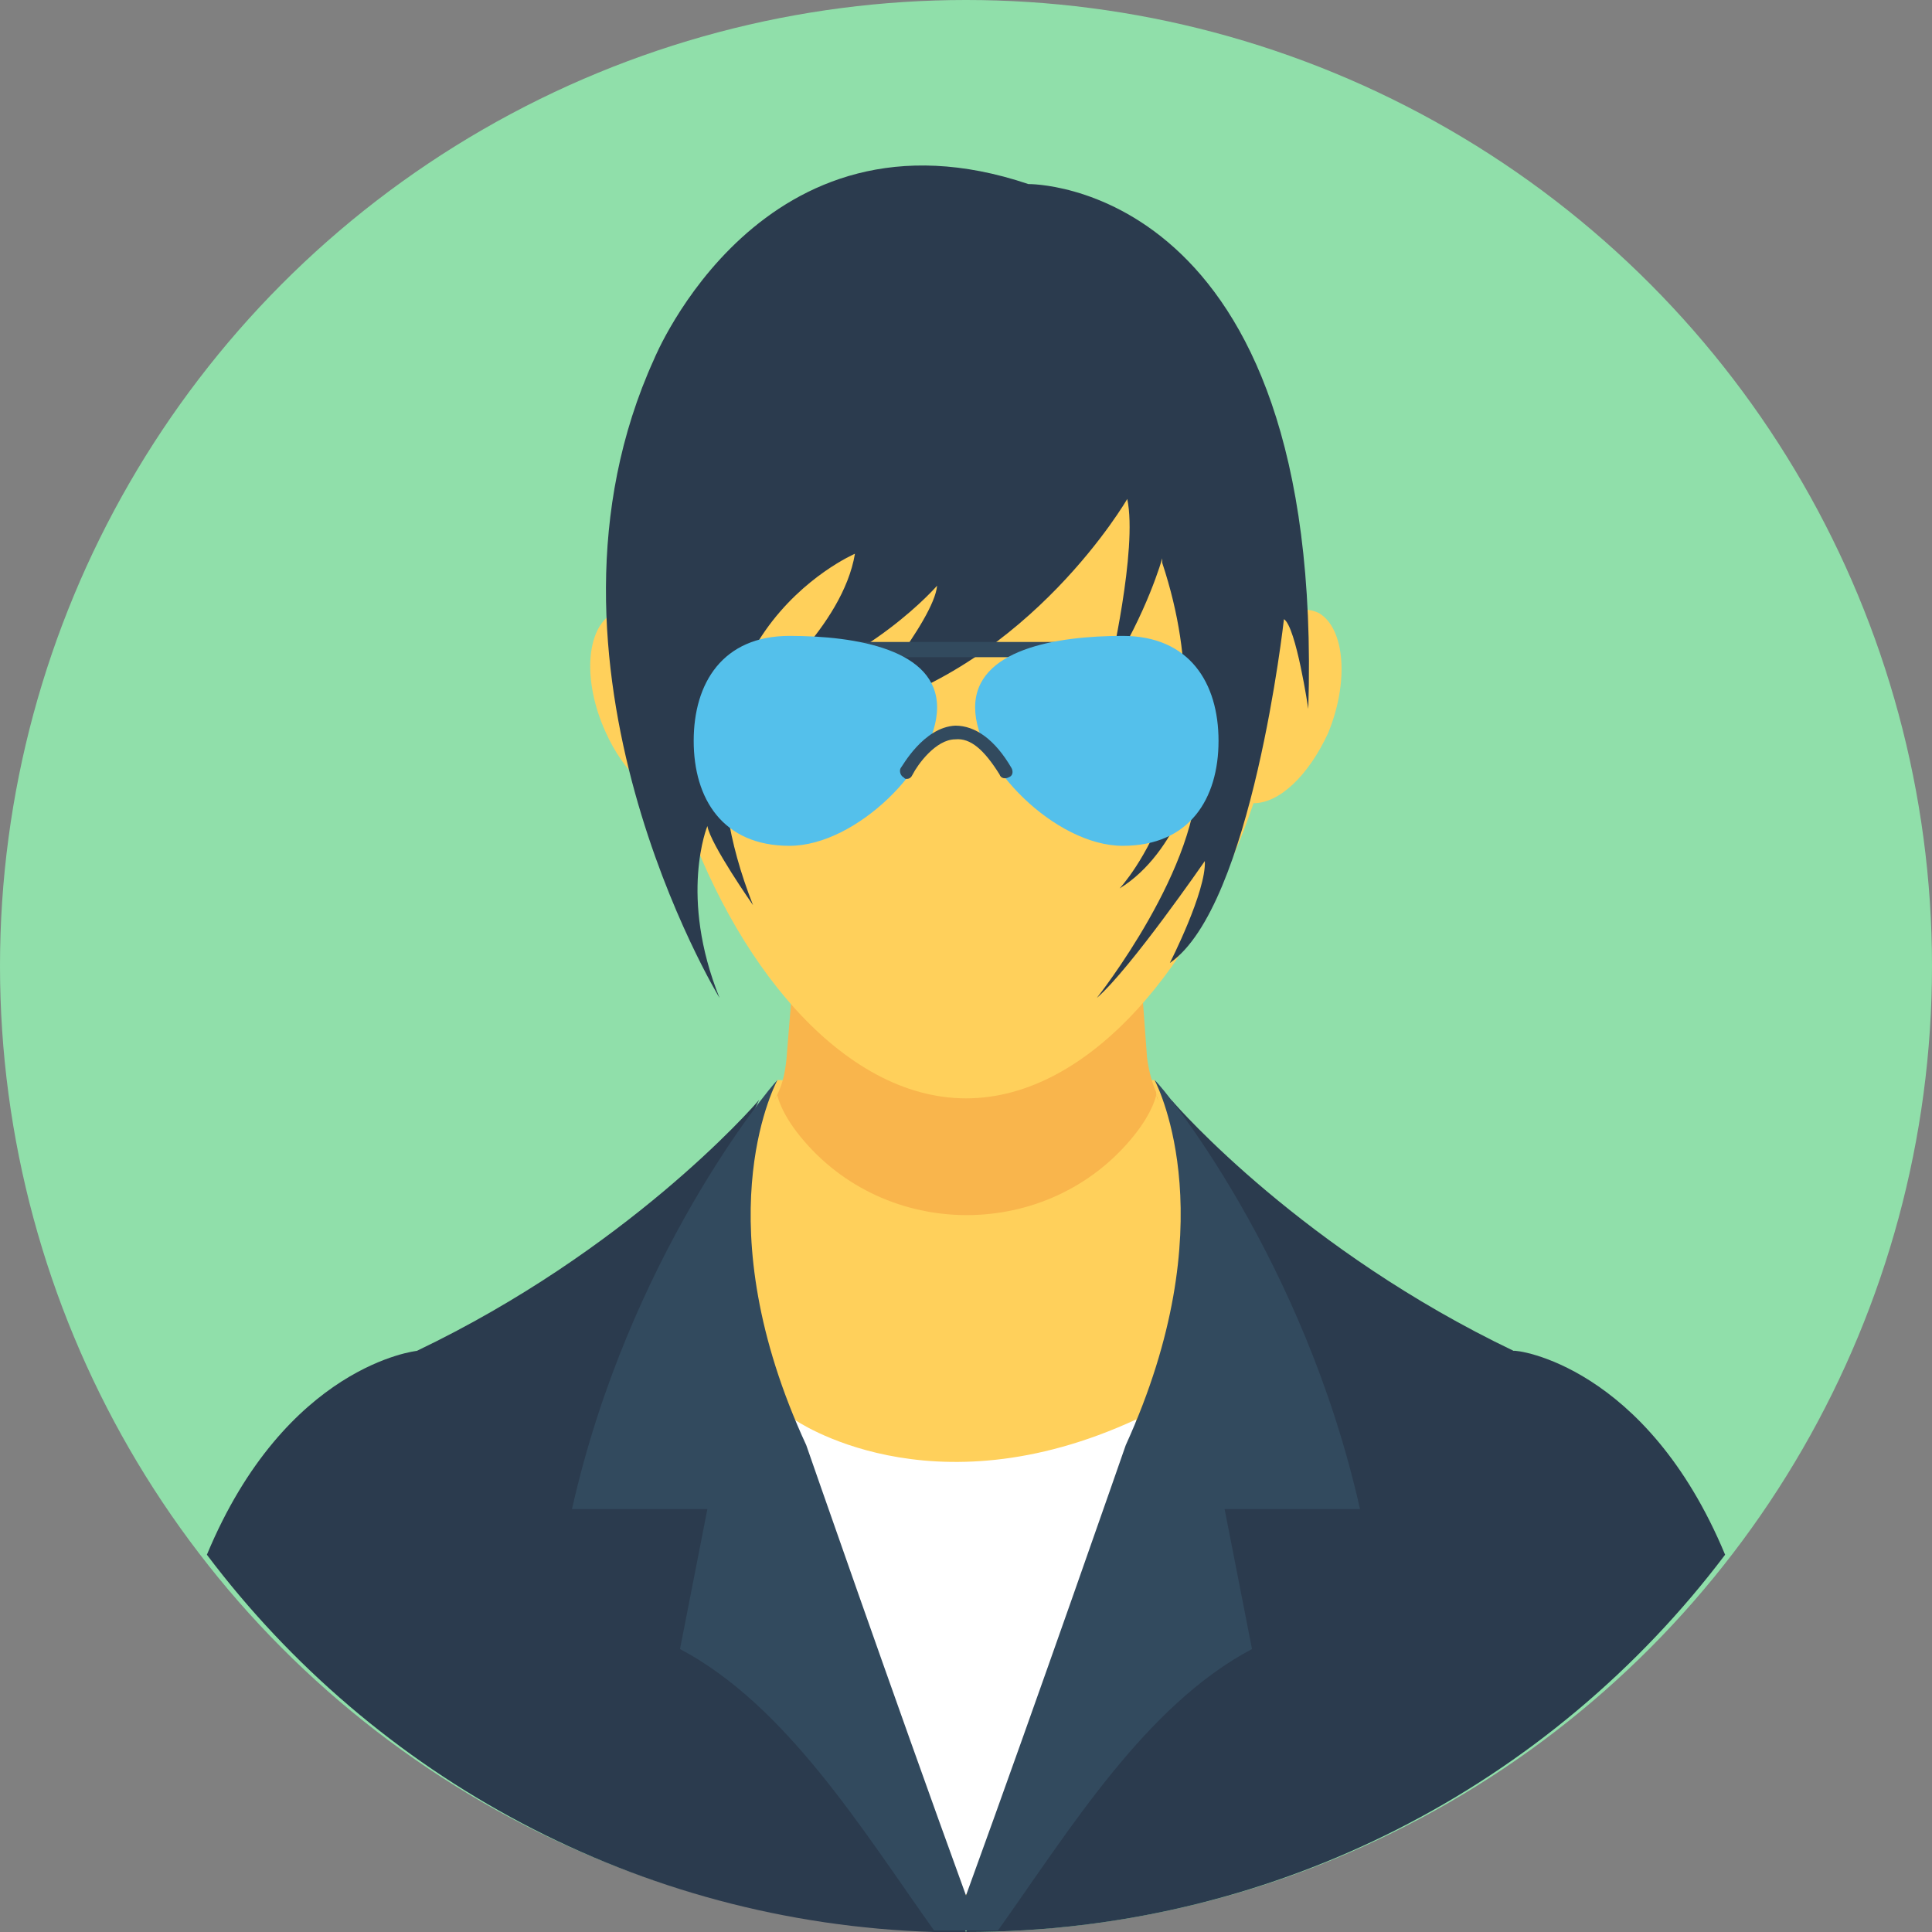
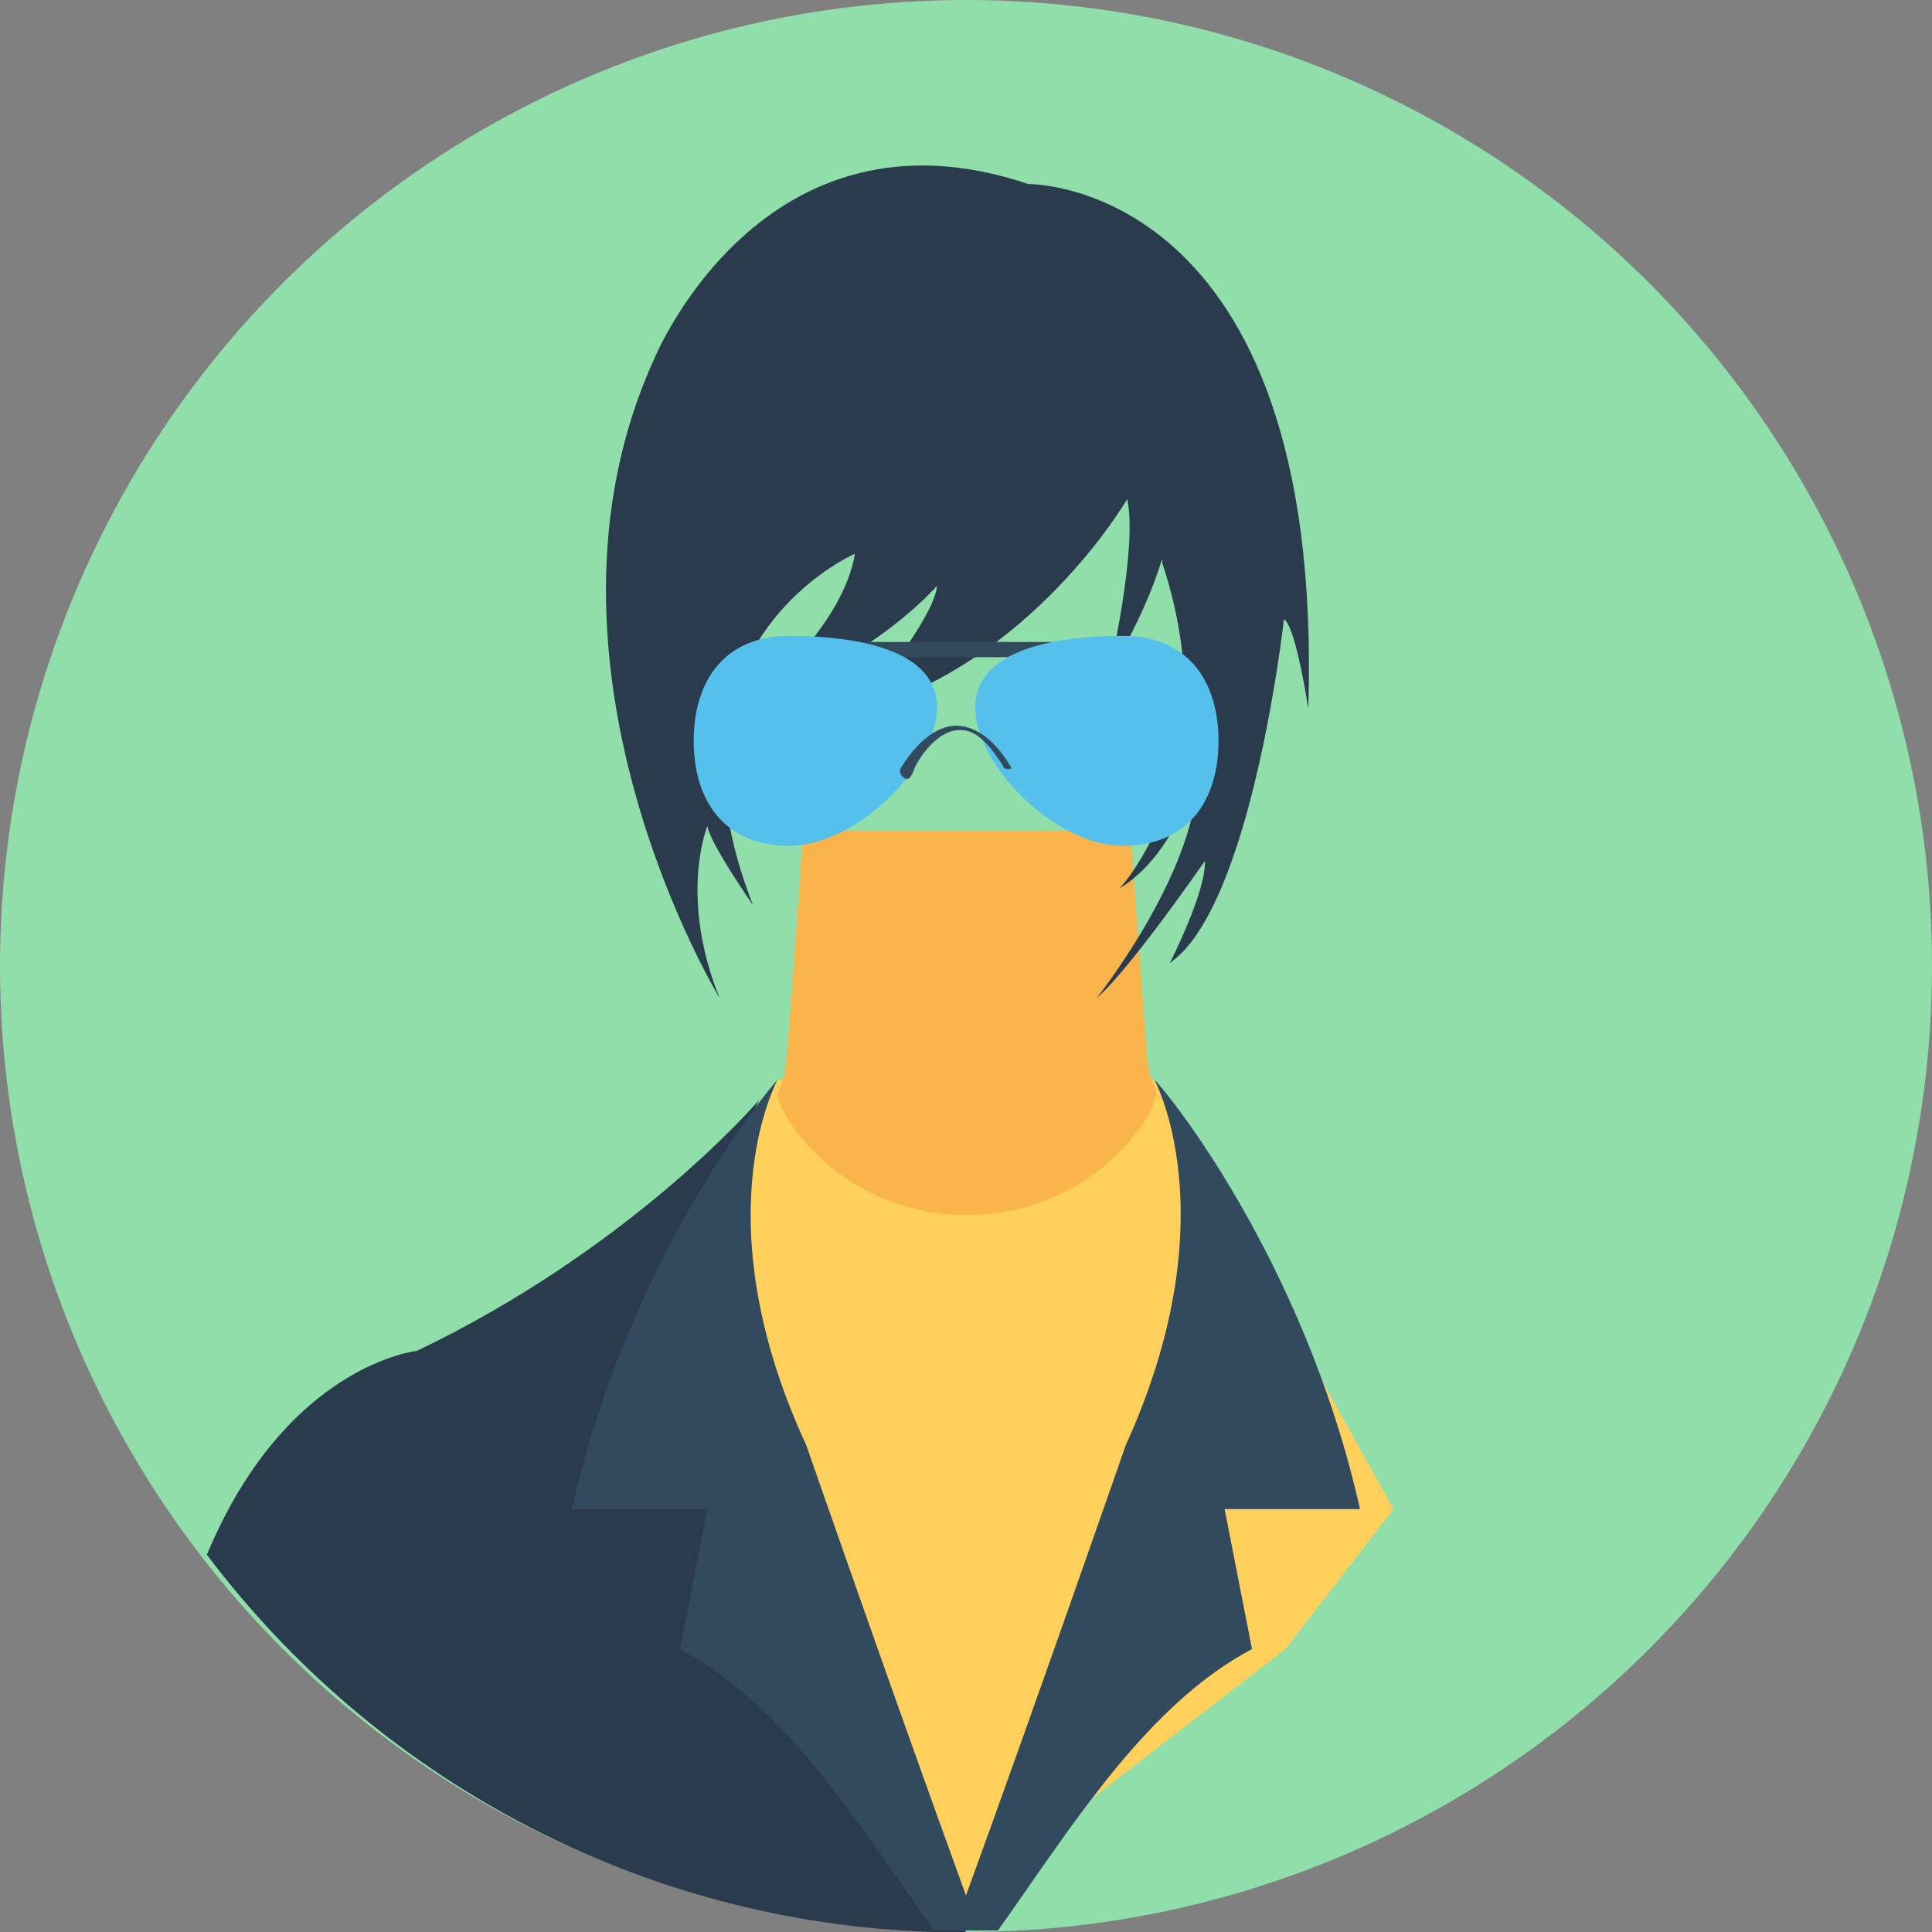
<svg xmlns="http://www.w3.org/2000/svg" version="1.1" id="Layer_1" viewBox="0 0 508 508" xml:space="preserve">
  <rect x="0" y="0" width="508" height="508" fill="#808080" stroke="none" />
  <circle style="fill:#90DFAA;" cx="254" cy="254" r="254" />
  <polygon style="fill:#FFD05B;" points="204.4,284 303.6,284 366.4,396.8 338,433.6 254,498.4 170,433.6 141.6,396.8 " />
-   <path style="fill:#FFFFFF;" d="M208.8,373.2c0,0,35.6,25.2,90,0c0,0-21.2,110-45.2,125.2C254,498.4,202,405.6,208.8,373.2z" />
  <path style="fill:#F9B54C;" d="M304.8,289.6c-0.4-0.4-0.4-1.2-0.8-1.6c0,0-0.8,4.4-6,10.8c-22.4,27.6-65.2,27.6-87.6,0  c-5.2-6.4-6-10.8-6-10.8c-0.4,0.4-0.4,0.8-0.8,1.2c2-3.2,2.8-6.8,3.2-10.8l1.2-14.8l0,0l3.2-45.2h86l4.4,59.6  c0.4,3.2,1.2,6.4,2.4,9.2C304,288.4,304.4,289.2,304.8,289.6z" />
  <g>
    <path style="fill:#2B3B4E;" d="M254,508L254,508c-2.8,0-5.6,0-8.4,0c-78-2.4-147.2-40.8-191.2-99.2c20.8-50,55.2-53.6,55.2-53.6   c55.2-26.4,88-63.6,90-66l-12,25.6l23.6,100.8L254,508z" />
-     <path style="fill:#2B3B4E;" d="M453.6,408.8C408,469.2,335.6,508,254,508l0,0l42.4-92.4L320,314.8l-12-25.6c2,2.4,34.8,39.6,90,66   C398.4,354.8,432.8,358.8,453.6,408.8z" />
  </g>
  <path style="fill:#324A5E;" d="M322,396.8l7.2,36.8c-28,14.8-48,47.6-66.8,74c-2.8,0-5.6,0-8.4,0c-2.8,0-5.6,0-8.4,0  c-18.8-26.4-38.8-59.2-66.8-74l7.2-36.8h-35.6c14.8-66,51.6-110.4,54-112.8c-1.2,2.4-19.2,38,7.6,96c0,0,22.8,65.6,42,118.4  c19.2-52.8,42-118.4,42-118.4c26.4-58,8.8-93.6,7.6-96c2.4,2,39.2,46.8,54,112.8H322z" />
-   <path style="fill:#FFD05B;" d="M346.8,161.2c-2.4-1.2-5.2-1.2-8,0c0-1.2,0-2,0-3.2c0-58-38-79.2-84.8-79.2S169.2,100,169.2,158  c0,1.2,0,2,0,3.2c-2.8-1.2-5.6-1.2-8,0c-7.2,4-8,18-2,31.2c4.8,10.8,12.8,18,19.6,18.4c13.6,41.6,42.4,78,75.2,78s61.6-36,75.6-77.6  c6.8,0,14.4-7.2,19.6-18.4C354.8,179.2,353.6,165.2,346.8,161.2z" />
  <path style="fill:#2B3B4E;" d="M305.6,146.8c0,0-4,14.4-14,30c0,0,7.6-32.4,4.8-45.6c0,0-25.2,43.6-71.2,56c0,0,20.4-24,21.2-33.2  c0,0-17.6,20.4-46.8,28.4c0,0,22-17.6,25.2-36.8c0,0-54,23.2-26.8,92.4c0,0-11.2-16-12-20.8c0,0-7.6,18.4,3.2,45.2  c0,0-53.6-88-17.2-168c0,0,28.4-69.6,98.4-46c0,0,78-1.2,73.6,138c0,0-3.2-21.6-6.4-23.6c0,0-8.4,75.6-30,90.4  c0,0,9.6-18.8,9.2-26.8c0,0-19.6,28.4-28.4,36c0,0,27.6-34.8,26.4-60.4c0,0-4.8,22-20.4,31.6c0,0,29.2-31.2,11.2-85.6" />
  <rect x="222.4" y="168.8" style="fill:#324A5E;" width="58" height="4" />
  <g>
    <path style="fill:#54C0EB;" d="M320.4,194.8c0,15.2-7.6,27.6-25.2,27.6s-38.8-21.2-38.8-36.4c0-15.2,21.2-18.8,38.8-18.8   C312.8,167.2,320.4,179.6,320.4,194.8z" />
    <path style="fill:#54C0EB;" d="M182.4,194.8c0,15.2,7.6,27.6,25.2,27.6s38.8-21.2,38.8-36.4c0-15.2-21.2-18.8-38.8-18.8   S182.4,179.6,182.4,194.8z" />
  </g>
-   <path style="fill:#324A5E;" d="M238.4,204.8c-0.4,0-0.4,0-0.8-0.4c-0.8-0.4-1.2-1.6-0.8-2.4c0.4-0.4,6-10.8,14.4-11.2  c5.2,0,10.4,3.6,14.8,11.2c0.4,0.8,0.4,2-0.8,2.4c-0.8,0.4-2,0.4-2.4-0.8c-4-6.4-7.6-9.6-11.6-9.2c-5.2,0-10,6.8-11.2,9.2  C239.6,204.4,239.2,204.8,238.4,204.8z" />
+   <path style="fill:#324A5E;" d="M238.4,204.8c-0.4,0-0.4,0-0.8-0.4c-0.8-0.4-1.2-1.6-0.8-2.4c0.4-0.4,6-10.8,14.4-11.2  c5.2,0,10.4,3.6,14.8,11.2c-0.8,0.4-2,0.4-2.4-0.8c-4-6.4-7.6-9.6-11.6-9.2c-5.2,0-10,6.8-11.2,9.2  C239.6,204.4,239.2,204.8,238.4,204.8z" />
</svg>